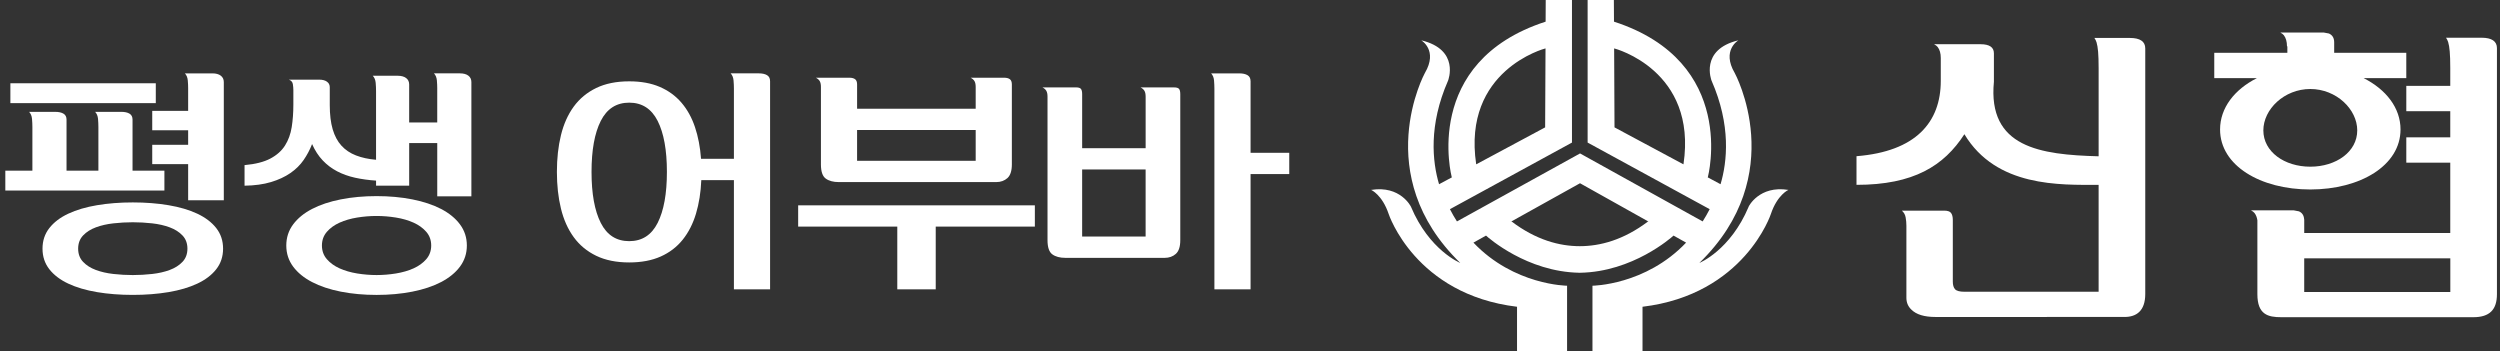
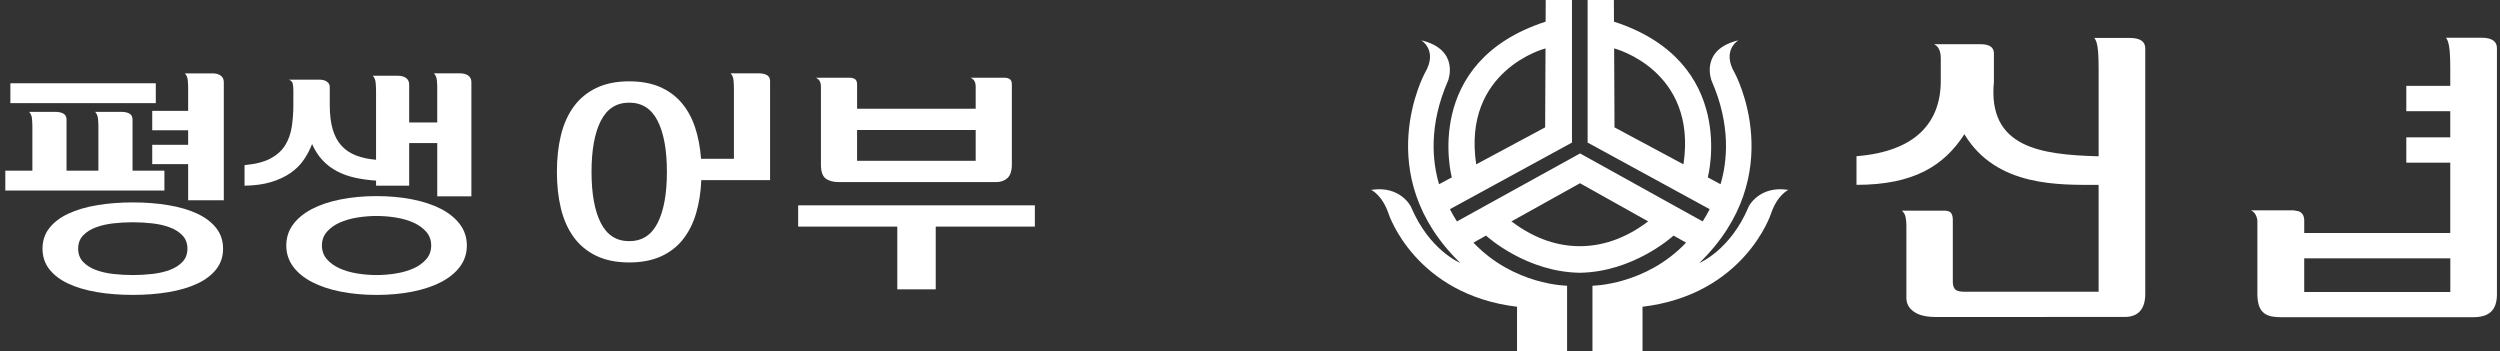
<svg xmlns="http://www.w3.org/2000/svg" width="299" height="42" viewBox="0 0 299 42" fill="none">
  <rect x="0" y="0" width="299" height="42" fill="#333333" stroke="none" />
  <path d="M188.971 21.916L197.183 26.513V26.525L197.11 26.486C194.175 28.707 191.371 29.441 188.946 29.443C186.523 29.443 183.72 28.708 180.782 26.486L180.711 26.525V26.513L188.969 21.916H188.971ZM184.799 5.8H184.844L184.799 15.234L176.562 19.65L176.551 19.637C174.874 8.385 184.801 5.8 184.801 5.8H184.799ZM201.345 19.637L201.332 19.65L193.095 15.234L193.051 5.8H193.095C193.095 5.8 203.024 8.385 201.345 19.637ZM209.145 24.712C206.939 29.962 203.244 31.447 203.244 31.447C214.12 20.894 207.475 8.733 207.475 8.733C205.87 6.009 207.914 4.819 207.914 4.819C203.242 5.939 204.701 9.642 204.701 9.642C207.048 14.995 206.575 19.343 205.778 22.034L204.239 21.208L204.261 21.174C204.261 21.174 207.91 7.415 193.033 2.59L193.018 0H189.88V17.052L204.478 25.018C204.213 25.536 203.929 26.023 203.638 26.482L188.975 18.35L174.251 26.482C173.957 26.021 173.675 25.536 173.411 25.018L188.008 17.052V0H184.869L184.856 2.59C169.981 7.416 173.626 21.174 173.626 21.174L173.651 21.208L172.111 22.034C171.314 19.343 170.841 14.995 173.189 9.642C173.189 9.642 174.649 5.939 169.977 4.819C169.977 4.819 172.022 6.007 170.414 8.733C170.414 8.733 163.771 20.894 174.647 31.447C174.647 31.447 170.952 29.962 168.744 24.712C168.744 24.712 167.493 22.151 163.99 22.712C163.99 22.712 165.311 23.284 166.089 25.604C166.089 25.604 169.246 35.219 181.437 36.688V42H187.422V34.172C187.422 34.172 181.071 34.124 176.223 29.018L177.727 28.177C178.007 28.432 182.615 32.515 188.905 32.622V32.626C188.916 32.626 188.928 32.626 188.941 32.626C188.953 32.626 188.964 32.626 188.977 32.626V32.622C195.263 32.515 199.874 28.432 200.155 28.177L201.657 29.018C196.81 34.124 190.459 34.172 190.459 34.172V42H196.445V36.688C208.634 35.221 211.793 25.604 211.793 25.604C212.567 23.284 213.892 22.712 213.892 22.712C210.387 22.151 209.136 24.712 209.136 24.712H209.145Z" fill="white" />
  <path d="M231.317 5.289C231.513 5.4 231.66 5.506 231.738 5.612C231.99 5.931 232.117 6.377 232.117 6.939V9.669C232.117 14.622 229.137 18.119 222.038 18.681V22.107C228.876 22.107 232.493 19.836 234.941 16.052C238.76 22.406 246.366 22.11 250.995 22.11V34.893H234.943C234.383 34.893 234.012 34.794 233.824 34.594C233.644 34.389 233.557 34.09 233.557 33.687V26.315C233.557 25.941 233.487 25.659 233.343 25.469C233.205 25.281 232.927 25.192 232.509 25.192H227.459C227.707 25.404 227.861 25.677 227.918 26.016C227.978 26.347 228.005 26.677 228.005 26.996V35.614C228.005 36.181 228.201 36.651 228.594 37.023C229.183 37.618 230.15 37.911 231.497 37.911L254.103 37.908C255.502 37.908 256.573 37.197 256.573 35.161V5.79C256.573 4.958 255.947 4.539 254.742 4.539H250.49C250.606 4.701 250.686 4.877 250.747 5.064C250.913 5.629 250.996 6.458 250.996 8.168V18.693C244.03 18.507 237.713 17.648 238.471 9.782V6.37C238.471 5.648 237.929 5.289 236.887 5.289H231.319H231.317Z" fill="white" />
  <path d="M298.636 5.764C298.636 4.93 298.004 4.512 296.8 4.512H292.544C292.654 4.672 292.742 4.848 292.801 5.036C292.967 5.6 293.052 6.435 293.052 8.147V10.271H287.794V13.296H293.052V16.428H287.794V19.455H293.052V27.869H275.586V26.238H275.575C275.548 25.778 275.352 25.452 274.952 25.276L274.321 25.155H269.217C269.413 25.262 269.556 25.368 269.64 25.477C269.818 25.708 269.934 26.004 269.983 26.352V35.185C269.983 37.628 271.26 37.937 272.825 37.937H295.815C297.749 37.937 298.634 37.047 298.634 35.185V5.764H298.636ZM293.058 34.92H275.584V30.898H293.058V34.92Z" fill="white" />
-   <path d="M287.103 15.487C287.103 12.899 285.367 10.698 282.697 9.347H287.792V6.318H279.168V5.055C279.168 4.544 278.959 4.194 278.538 4.006L277.902 3.887H272.722C272.92 3.994 273.059 4.102 273.145 4.21C273.395 4.532 273.523 4.975 273.523 5.542L273.568 5.537V6.318H264.826V9.347H269.92C267.251 10.698 265.52 12.899 265.52 15.487C265.52 19.804 270.347 22.662 276.311 22.662C282.274 22.662 287.101 19.804 287.101 15.487H287.103ZM270.697 15.601C270.697 13.056 273.207 10.645 276.312 10.645C279.417 10.645 281.926 13.058 281.926 15.601C281.926 18.145 279.408 19.936 276.312 19.936C273.216 19.936 270.697 18.149 270.697 15.601Z" fill="white" />
  <path d="M0.637 20.415H3.874V15.203C3.874 14.893 3.86 14.565 3.829 14.218C3.799 13.872 3.683 13.591 3.481 13.378H6.597C7.02 13.378 7.354 13.45 7.594 13.595C7.837 13.74 7.957 13.976 7.957 14.304V20.413H11.768V15.201C11.768 14.892 11.754 14.563 11.724 14.217C11.693 13.87 11.577 13.59 11.376 13.376H14.492C14.914 13.376 15.248 13.448 15.489 13.593C15.732 13.738 15.851 13.974 15.851 14.302V20.412H19.663V22.786H0.637V20.412V20.415ZM18.633 12.336H1.242V9.961H18.633V12.336ZM5.084 29.739C5.084 28.793 5.357 27.973 5.901 27.278C6.445 26.582 7.202 26.008 8.169 25.556C9.136 25.103 10.28 24.765 11.602 24.543C12.923 24.32 14.349 24.209 15.882 24.209C17.414 24.209 18.84 24.32 20.161 24.543C21.481 24.765 22.625 25.103 23.594 25.556C24.561 26.01 25.318 26.584 25.862 27.278C26.407 27.973 26.68 28.793 26.68 29.739C26.68 30.686 26.407 31.506 25.862 32.201C25.318 32.897 24.561 33.471 23.594 33.923C22.627 34.376 21.481 34.715 20.161 34.937C18.84 35.159 17.413 35.27 15.882 35.27C14.351 35.27 12.923 35.159 11.602 34.937C10.282 34.715 9.138 34.376 8.169 33.923C7.202 33.469 6.445 32.895 5.901 32.201C5.357 31.506 5.084 30.686 5.084 29.739ZM9.347 29.739C9.347 30.377 9.543 30.903 9.937 31.318C10.33 31.733 10.84 32.056 11.465 32.288C12.089 32.521 12.791 32.68 13.567 32.767C14.343 32.854 15.114 32.897 15.882 32.897C16.649 32.897 17.42 32.854 18.196 32.767C18.972 32.68 19.674 32.521 20.298 32.288C20.923 32.056 21.433 31.733 21.826 31.318C22.218 30.903 22.416 30.377 22.416 29.739C22.416 29.102 22.22 28.576 21.826 28.161C21.433 27.746 20.923 27.423 20.298 27.191C19.674 26.958 18.972 26.799 18.196 26.712C17.42 26.625 16.649 26.582 15.882 26.582C15.114 26.582 14.343 26.625 13.567 26.712C12.791 26.799 12.089 26.958 11.465 27.191C10.84 27.423 10.33 27.746 9.937 28.161C9.545 28.576 9.347 29.102 9.347 29.739ZM22.504 10.6C22.504 10.291 22.489 9.963 22.459 9.616C22.429 9.269 22.313 8.989 22.111 8.775H25.407C25.83 8.775 26.164 8.868 26.405 9.05C26.647 9.235 26.767 9.49 26.767 9.818V23.948H22.502V19.634H18.207V17.317H22.502V15.58H18.207V13.263H22.502V10.6H22.504Z" fill="white" />
  <path d="M52.295 10.599C52.295 10.29 52.281 9.962 52.251 9.615C52.22 9.268 52.104 8.988 51.903 8.774H55.018C55.441 8.774 55.775 8.867 56.016 9.049C56.258 9.234 56.378 9.489 56.378 9.817V23.484H52.295V17.113H48.938V22.209H44.977V21.601C44.09 21.543 43.253 21.427 42.466 21.255C41.679 21.08 40.964 20.826 40.319 20.487C39.673 20.149 39.099 19.715 38.596 19.184C38.091 18.652 37.668 18.002 37.325 17.229C37.063 17.906 36.725 18.543 36.312 19.141C35.898 19.739 35.369 20.26 34.723 20.704C34.077 21.149 33.306 21.506 32.409 21.776C31.511 22.046 30.458 22.191 29.248 22.209V19.748C30.539 19.631 31.567 19.372 32.334 18.965C33.099 18.56 33.685 18.039 34.088 17.402C34.491 16.765 34.757 16.032 34.889 15.201C35.02 14.371 35.086 13.474 35.086 12.509V10.772C35.086 10.56 35.066 10.322 35.025 10.063C34.984 9.801 34.823 9.623 34.541 9.526H38.171C38.574 9.526 38.886 9.608 39.108 9.772C39.329 9.936 39.44 10.153 39.44 10.423V12.565C39.44 13.705 39.556 14.67 39.788 15.461C40.02 16.252 40.368 16.905 40.832 17.416C41.296 17.928 41.876 18.318 42.572 18.588C43.267 18.858 44.069 19.032 44.975 19.109V10.884C44.975 10.575 44.961 10.247 44.931 9.9C44.9 9.553 44.784 9.273 44.583 9.061H47.577C48 9.061 48.334 9.154 48.575 9.336C48.817 9.521 48.937 9.776 48.937 10.104V14.65H52.293V10.596L52.295 10.599ZM34.24 29.363C34.24 28.416 34.513 27.577 35.057 26.843C35.601 26.11 36.358 25.491 37.325 24.989C38.292 24.487 39.438 24.106 40.758 23.846C42.079 23.585 43.505 23.455 45.038 23.455C46.571 23.455 47.996 23.585 49.317 23.846C50.637 24.108 51.781 24.488 52.75 24.989C53.717 25.491 54.474 26.108 55.018 26.843C55.562 27.577 55.836 28.416 55.836 29.363C55.836 30.309 55.562 31.148 55.018 31.883C54.474 32.615 53.717 33.234 52.75 33.736C51.783 34.239 50.637 34.62 49.317 34.881C47.996 35.142 46.569 35.272 45.038 35.272C43.507 35.272 42.079 35.142 40.758 34.881C39.438 34.62 38.294 34.239 37.325 33.736C36.358 33.234 35.601 32.617 35.057 31.883C34.513 31.148 34.24 30.309 34.24 29.363ZM38.503 29.363C38.503 30 38.699 30.545 39.093 30.999C39.486 31.452 39.996 31.819 40.621 32.1C41.246 32.38 41.947 32.581 42.723 32.708C43.499 32.833 44.27 32.896 45.038 32.896C45.805 32.896 46.574 32.833 47.352 32.708C48.128 32.581 48.83 32.38 49.454 32.1C50.079 31.819 50.589 31.452 50.982 30.999C51.374 30.545 51.572 30 51.572 29.363C51.572 28.725 51.376 28.18 50.982 27.726C50.589 27.273 50.079 26.906 49.454 26.626C48.83 26.346 48.128 26.144 47.352 26.018C46.576 25.893 45.805 25.83 45.038 25.83C44.27 25.83 43.499 25.893 42.723 26.018C41.947 26.144 41.246 26.346 40.621 26.626C39.996 26.906 39.486 27.273 39.093 27.726C38.701 28.18 38.503 28.725 38.503 29.363Z" fill="white" />
-   <path d="M92.102 9.701V34.603H87.776V21.544H83.875C83.815 23.012 83.602 24.348 83.24 25.554C82.878 26.76 82.348 27.797 81.652 28.666C80.956 29.534 80.08 30.206 79.02 30.679C77.961 31.152 76.705 31.388 75.254 31.388C73.722 31.388 72.406 31.123 71.307 30.592C70.208 30.061 69.31 29.317 68.616 28.362C67.92 27.407 67.412 26.268 67.089 24.945C66.766 23.623 66.605 22.161 66.605 20.558C66.605 18.956 66.766 17.493 67.089 16.171C67.412 14.849 67.92 13.709 68.616 12.754C69.312 11.799 70.21 11.056 71.307 10.525C72.406 9.993 73.722 9.728 75.254 9.728C76.666 9.728 77.886 9.951 78.914 10.395C79.942 10.839 80.804 11.466 81.5 12.277C82.196 13.089 82.735 14.063 83.119 15.202C83.502 16.342 83.743 17.606 83.845 18.995H87.776V10.598C87.776 10.289 87.762 9.961 87.731 9.614C87.701 9.267 87.585 8.987 87.383 8.773H90.74C91.163 8.773 91.497 8.845 91.738 8.99C91.98 9.136 92.1 9.371 92.1 9.699L92.102 9.701ZM79.762 20.56C79.762 17.954 79.394 15.921 78.657 14.464C77.92 13.007 76.787 12.277 75.254 12.277C73.722 12.277 72.587 13.007 71.851 14.464C71.114 15.921 70.747 17.953 70.747 20.56C70.747 23.167 71.114 25.198 71.851 26.656C72.587 28.113 73.722 28.842 75.254 28.842C76.787 28.842 77.92 28.115 78.657 26.656C79.393 25.198 79.762 23.167 79.762 20.56Z" fill="white" />
+   <path d="M92.102 9.701V34.603V21.544H83.875C83.815 23.012 83.602 24.348 83.24 25.554C82.878 26.76 82.348 27.797 81.652 28.666C80.956 29.534 80.08 30.206 79.02 30.679C77.961 31.152 76.705 31.388 75.254 31.388C73.722 31.388 72.406 31.123 71.307 30.592C70.208 30.061 69.31 29.317 68.616 28.362C67.92 27.407 67.412 26.268 67.089 24.945C66.766 23.623 66.605 22.161 66.605 20.558C66.605 18.956 66.766 17.493 67.089 16.171C67.412 14.849 67.92 13.709 68.616 12.754C69.312 11.799 70.21 11.056 71.307 10.525C72.406 9.993 73.722 9.728 75.254 9.728C76.666 9.728 77.886 9.951 78.914 10.395C79.942 10.839 80.804 11.466 81.5 12.277C82.196 13.089 82.735 14.063 83.119 15.202C83.502 16.342 83.743 17.606 83.845 18.995H87.776V10.598C87.776 10.289 87.762 9.961 87.731 9.614C87.701 9.267 87.585 8.987 87.383 8.773H90.74C91.163 8.773 91.497 8.845 91.738 8.99C91.98 9.136 92.1 9.371 92.1 9.699L92.102 9.701ZM79.762 20.56C79.762 17.954 79.394 15.921 78.657 14.464C77.92 13.007 76.787 12.277 75.254 12.277C73.722 12.277 72.587 13.007 71.851 14.464C71.114 15.921 70.747 17.953 70.747 20.56C70.747 23.167 71.114 25.198 71.851 26.656C72.587 28.113 73.722 28.842 75.254 28.842C76.787 28.842 77.92 28.115 78.657 26.656C79.393 25.198 79.762 23.167 79.762 20.56Z" fill="white" />
  <path d="M111.913 27.105V34.605H107.316V27.105H95.46V24.556H123.769V27.105H111.913ZM116.692 13.002V10.396C116.692 10.107 116.647 9.88 116.556 9.716C116.465 9.552 116.308 9.412 116.087 9.296H120.109C120.391 9.296 120.613 9.354 120.775 9.47C120.936 9.586 121.018 9.798 121.018 10.107V19.663C121.018 20.435 120.841 20.98 120.488 21.299C120.134 21.617 119.686 21.778 119.142 21.778H100.33C99.664 21.778 99.14 21.638 98.758 21.357C98.374 21.077 98.183 20.513 98.183 19.663V10.396C98.183 10.107 98.139 9.88 98.048 9.716C97.957 9.552 97.801 9.412 97.578 9.296H101.601C101.883 9.296 102.104 9.354 102.266 9.47C102.427 9.586 102.509 9.798 102.509 10.107V13.003H116.694L116.692 13.002ZM116.692 15.55H102.507V19.229H116.692V15.55Z" fill="white" />
-   <path d="M139.286 30.84H127.43C126.764 30.84 126.239 30.7 125.858 30.419C125.474 30.139 125.283 29.576 125.283 28.725V11.553C125.283 11.265 125.238 11.037 125.147 10.873C125.056 10.709 124.901 10.569 124.678 10.453H128.7C128.982 10.453 129.173 10.511 129.275 10.627C129.375 10.743 129.426 10.955 129.426 11.265V17.722H137.018V11.555C137.018 11.266 136.973 11.039 136.882 10.875C136.791 10.711 136.634 10.571 136.413 10.455H140.435C140.717 10.455 140.908 10.513 141.01 10.629C141.11 10.745 141.161 10.957 141.161 11.266V28.726C141.161 29.499 140.985 30.044 140.631 30.363C140.278 30.681 139.83 30.841 139.286 30.841V30.84ZM137.016 28.291V20.27H129.425V28.291H137.016ZM149.568 9.701V18.273H154.195V20.822H149.568V34.605H145.242V10.6C145.242 10.291 145.226 9.963 145.198 9.616C145.167 9.269 145.051 8.989 144.85 8.775H148.206C148.629 8.775 148.963 8.847 149.204 8.992C149.447 9.138 149.566 9.373 149.566 9.701H149.568Z" fill="white" />
</svg>